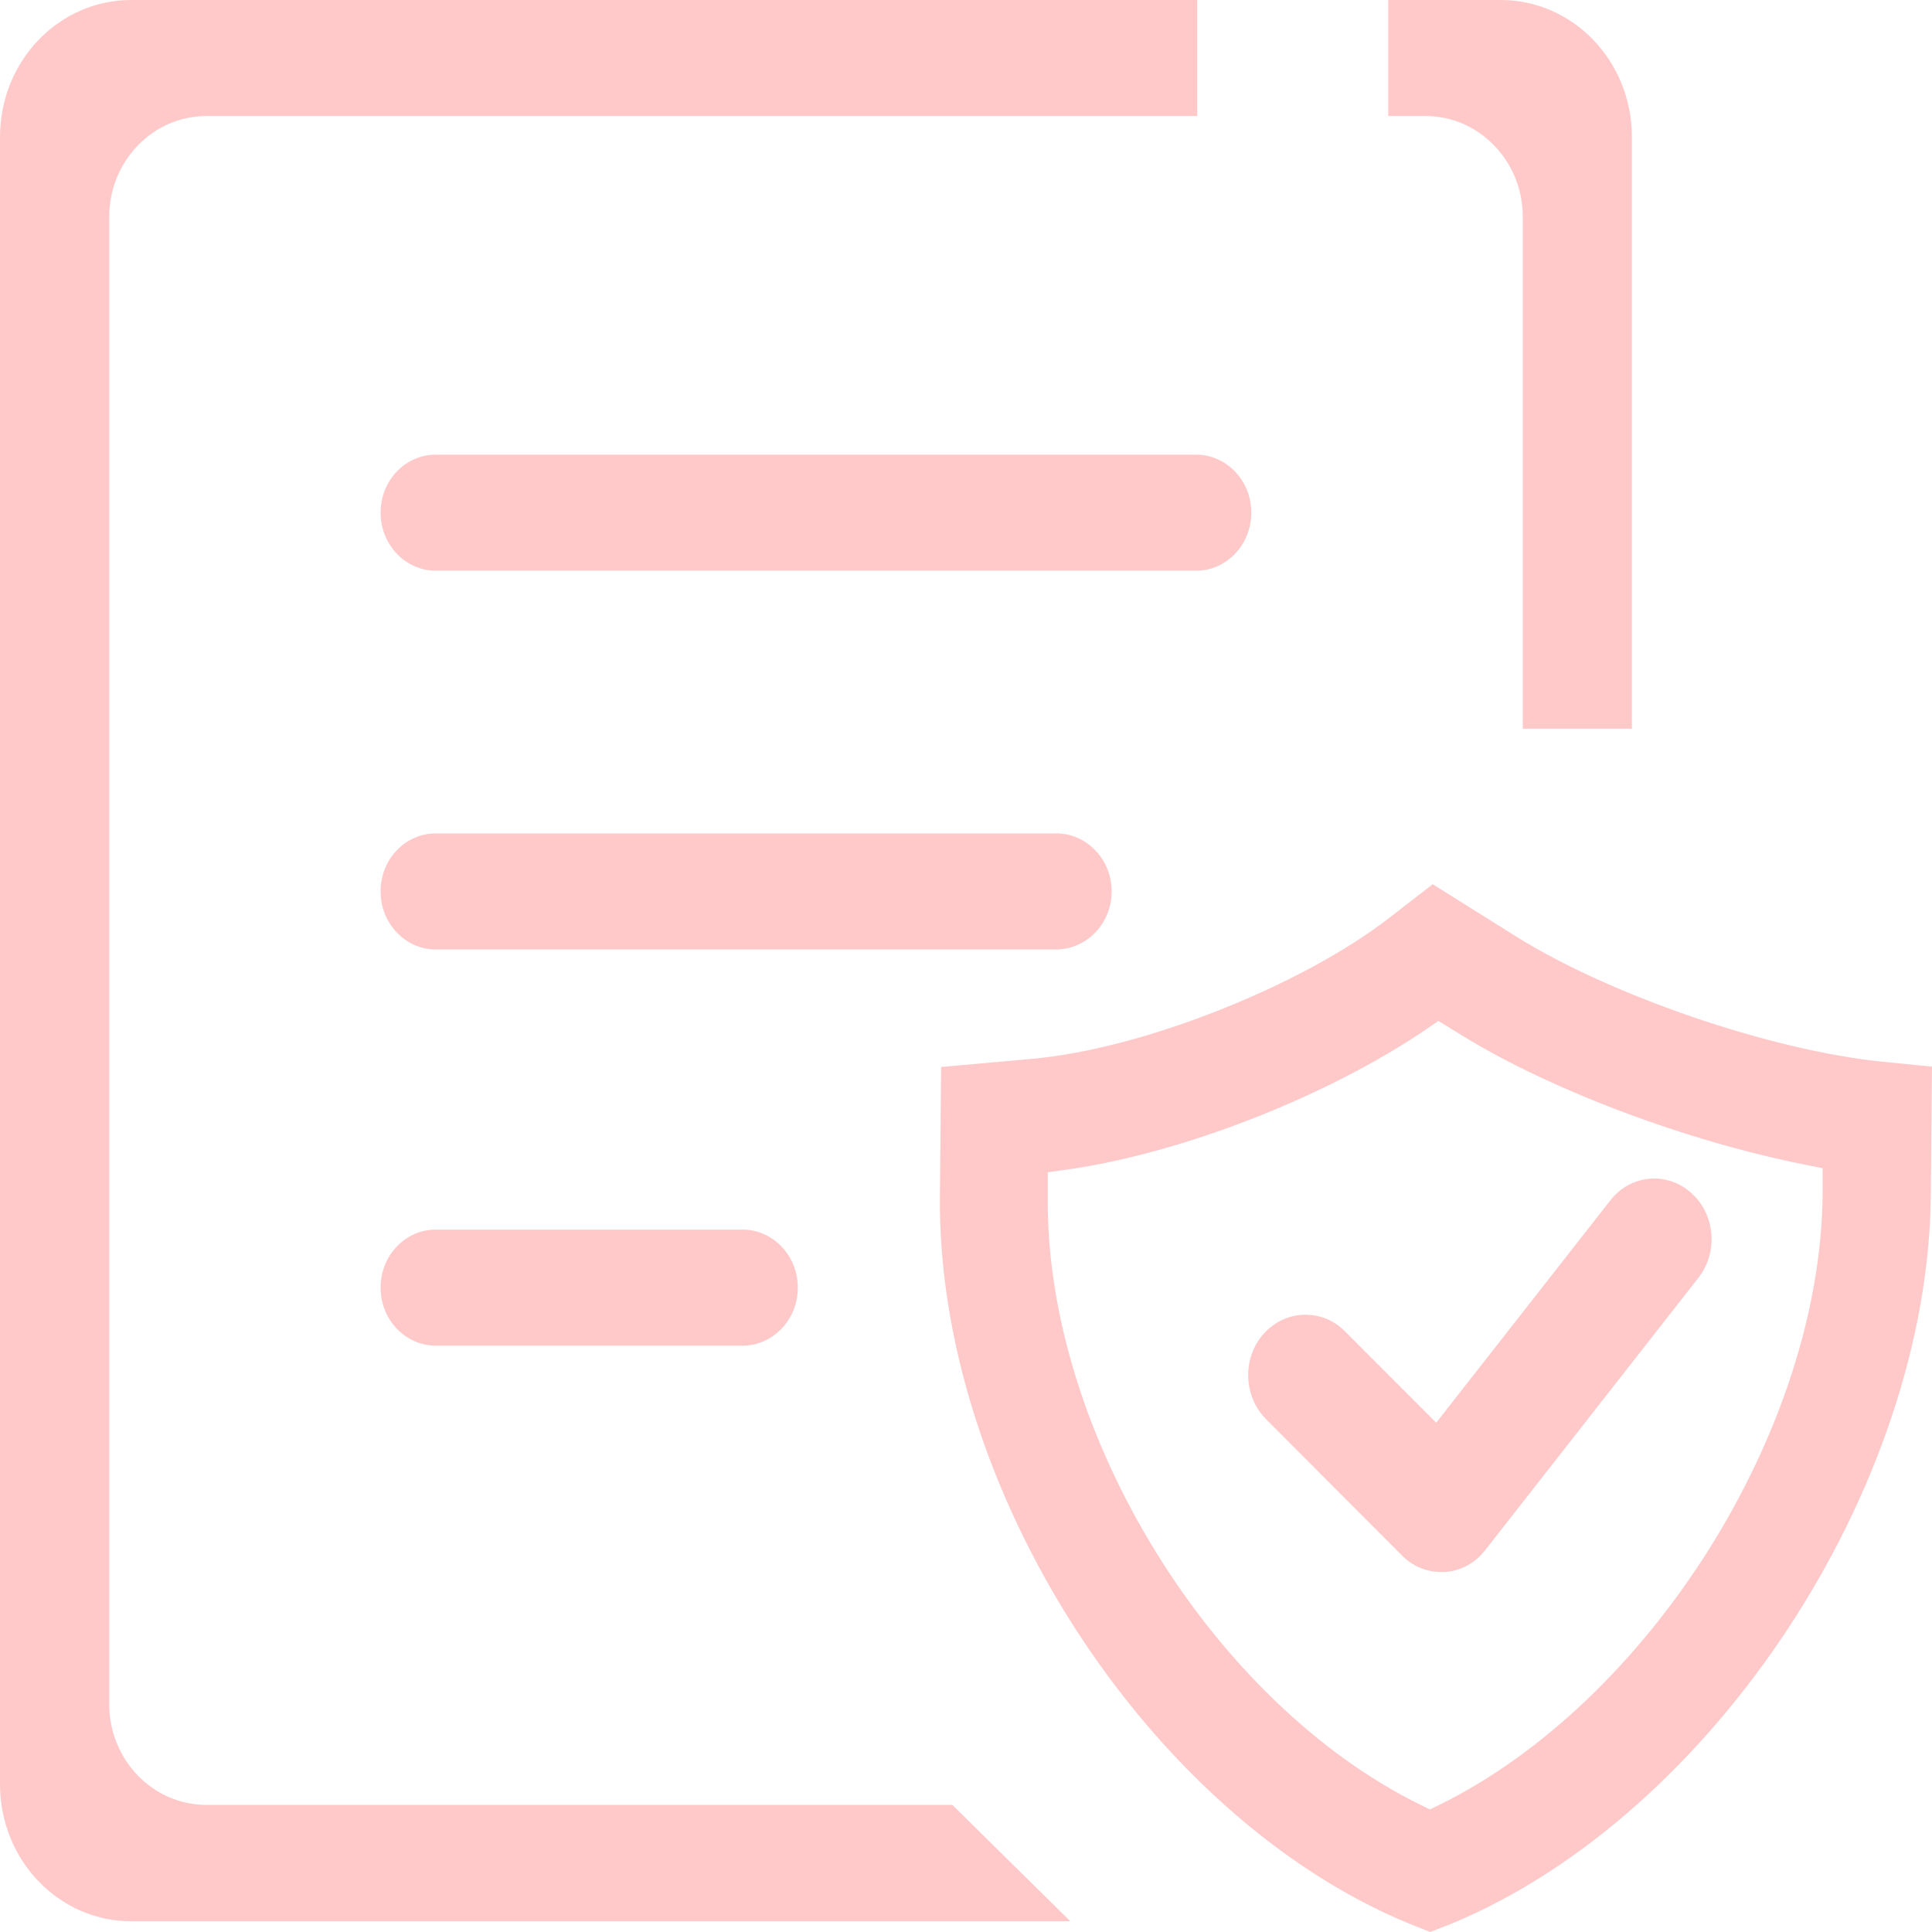
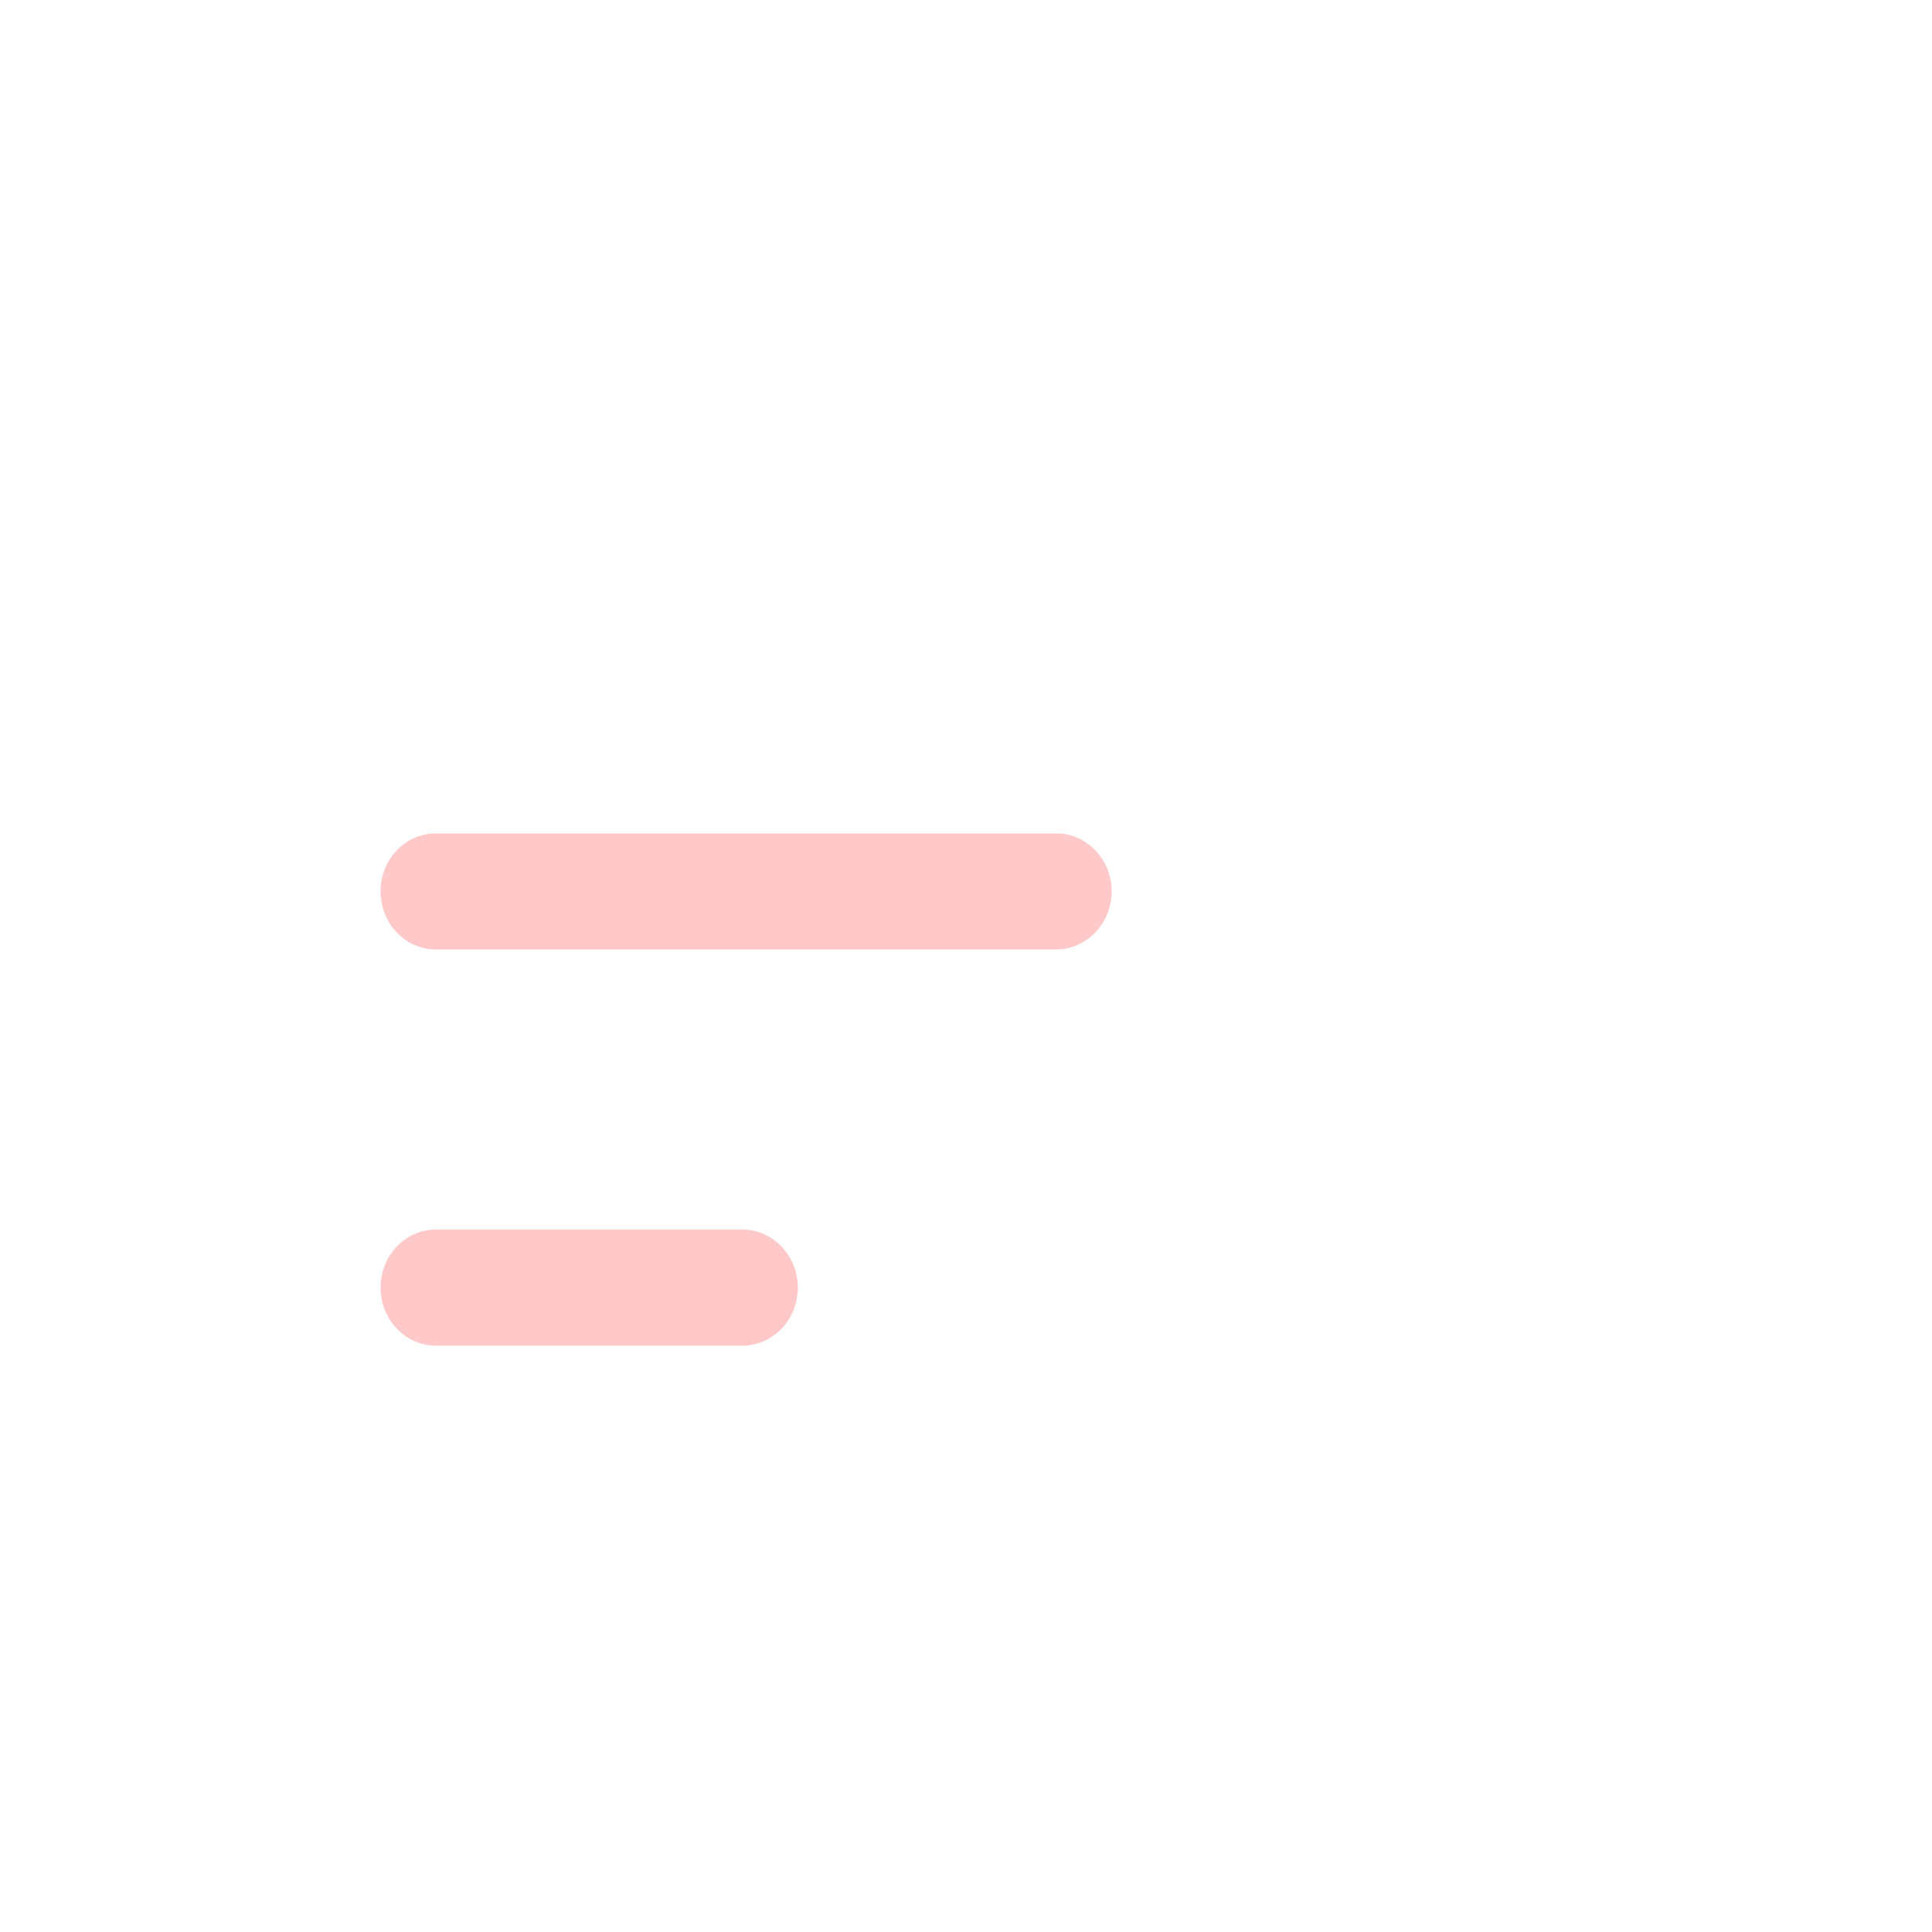
<svg xmlns="http://www.w3.org/2000/svg" width="18" height="18" viewBox="0 0 18 18" fill="none">
  <g id="Disclaimer">
    <g id="Vector">
-       <path d="M11.154 1.081V0H1.221C0.553 0 0 0.564 0 1.278V16.622C0 17.336 0.553 17.9 1.221 17.9H9.972L8.873 16.816H1.924C1.418 16.816 1.018 16.389 1.018 15.881V2.016C1.018 1.508 1.418 1.081 1.924 1.081H11.154Z" fill="#FFC9C9" />
-       <path d="M12.934 1.081V0H13.983C14.651 0 15.204 0.564 15.204 1.278V6.789H14.187V2.016C14.187 1.508 13.787 1.081 13.28 1.081H12.934Z" fill="#FFC9C9" />
-       <path d="M3.546 4.776C3.546 4.472 3.781 4.236 4.058 4.236H11.146C11.421 4.236 11.658 4.472 11.658 4.776C11.658 5.081 11.421 5.317 11.146 5.317H4.058C3.783 5.317 3.546 5.081 3.546 4.776Z" fill="#FFC9C9" />
      <path d="M3.546 8.305C3.546 8 3.781 7.765 4.058 7.765H9.845C10.119 7.765 10.357 8.001 10.357 8.305C10.357 8.608 10.121 8.843 9.844 8.846H4.058C3.783 8.846 3.546 8.61 3.546 8.305Z" fill="#FFC9C9" />
-       <path fill-rule="evenodd" clip-rule="evenodd" d="M12.956 8.542L13.348 8.238L14.122 8.723C15.007 9.277 16.503 9.788 17.541 9.892L18 9.938L17.989 11.139C17.976 12.493 17.472 13.936 16.66 15.171C15.848 16.405 14.739 17.415 13.535 17.918L13.324 18L13.112 17.915L13.111 17.915C11.909 17.414 10.811 16.405 10.017 15.172C9.223 13.938 8.743 12.496 8.757 11.143L8.768 9.941L9.615 9.865C9.875 9.842 10.163 9.787 10.46 9.709C10.757 9.631 11.064 9.528 11.362 9.41C11.959 9.174 12.539 8.867 12.956 8.542ZM13.605 9.637L13.401 9.512L13.296 9.584C12.374 10.213 11.013 10.747 9.932 10.898L9.762 10.922V11.157C9.752 12.262 10.141 13.439 10.765 14.453C11.39 15.468 12.261 16.337 13.236 16.816L13.322 16.858L13.409 16.816C14.389 16.334 15.275 15.46 15.918 14.441C16.56 13.421 16.971 12.238 16.981 11.126L16.981 11.124V10.884L16.822 10.852C15.728 10.636 14.441 10.157 13.605 9.637Z" fill="#FFC9C9" />
      <path d="M3.546 11.997C3.546 11.692 3.781 11.456 4.058 11.456H6.921C7.195 11.456 7.433 11.692 7.433 11.997C7.433 12.301 7.195 12.537 6.921 12.537H4.058C3.783 12.537 3.546 12.301 3.546 11.997Z" fill="#FFC9C9" />
-       <path d="M15.002 11.185C15.105 11.052 15.256 10.98 15.412 10.98C15.534 10.98 15.651 11.023 15.746 11.105L15.747 11.106C15.977 11.3 16.016 11.66 15.823 11.906L13.836 14.444C13.74 14.566 13.605 14.637 13.462 14.646H13.428C13.289 14.646 13.16 14.592 13.061 14.491L11.795 13.222C11.58 13.005 11.573 12.643 11.779 12.42C11.884 12.308 12.019 12.249 12.162 12.249C12.302 12.249 12.43 12.302 12.53 12.403L13.381 13.255L15.002 11.185Z" fill="#FFC9C9" />
    </g>
  </g>
</svg>